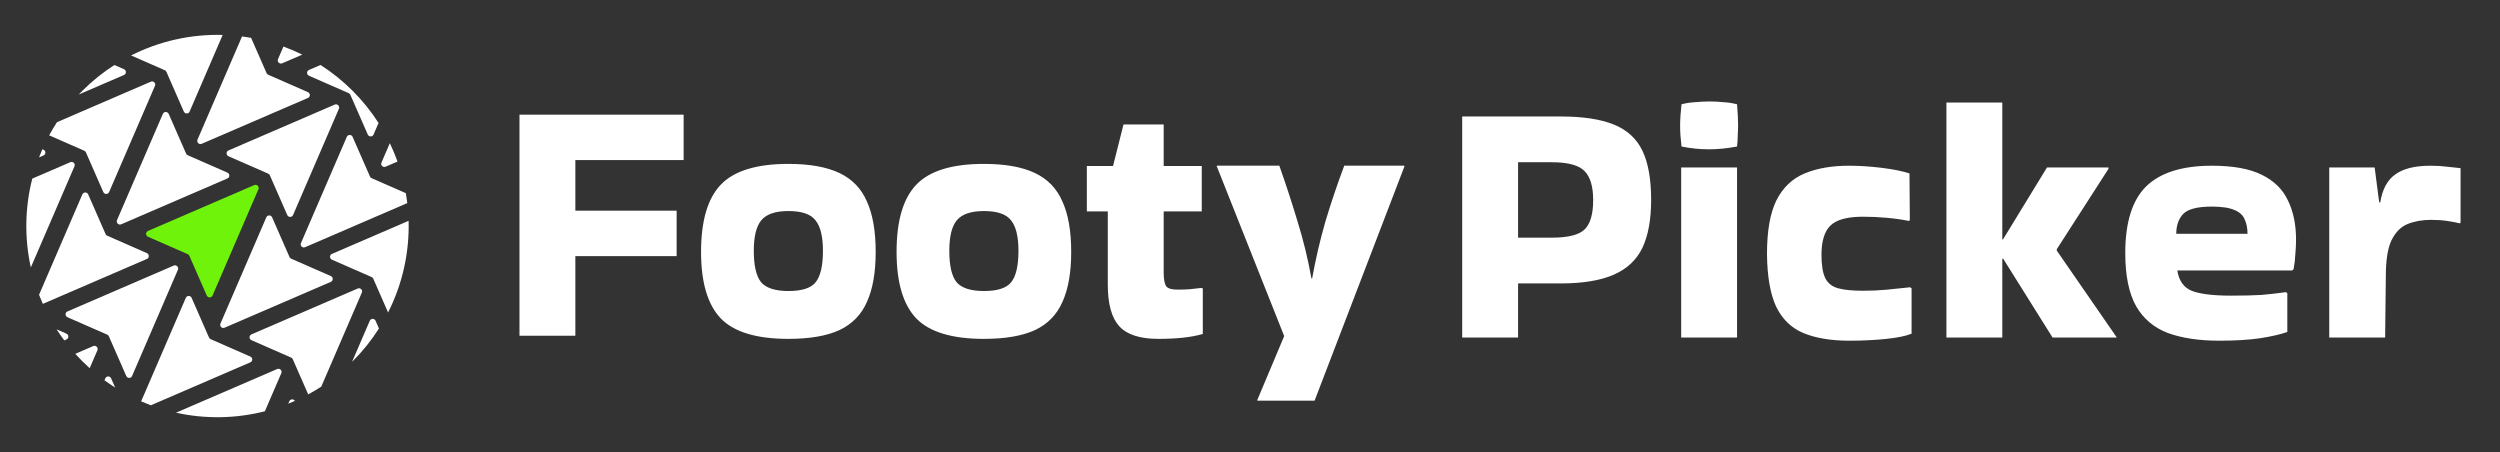
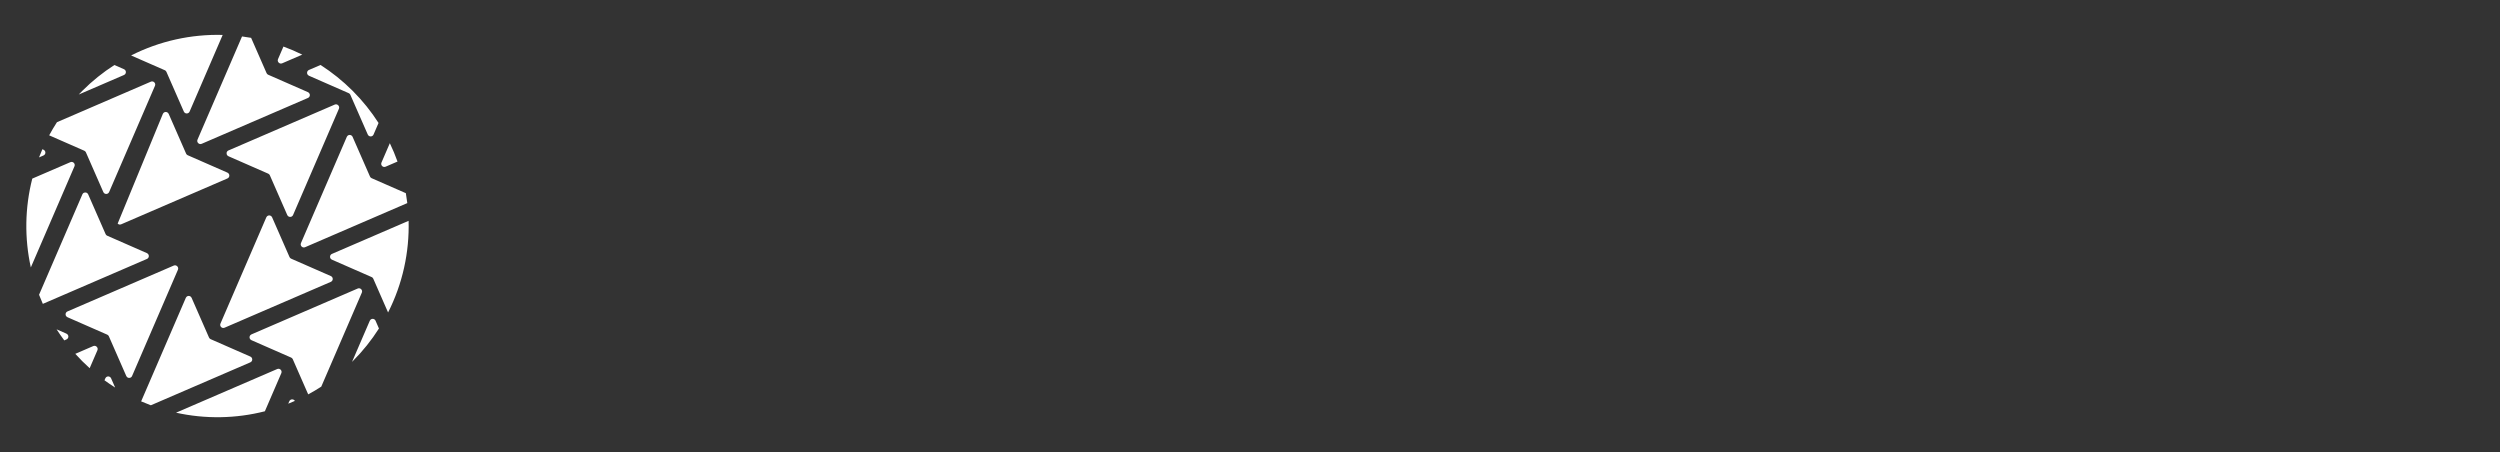
<svg xmlns="http://www.w3.org/2000/svg" width="2671" height="483" viewBox="0 0 2671 483" fill="none">
  <rect x="0" y="0" width="2671" height="483" fill="#333333" stroke="none" />
-   <path d="M1366.81 176.974C1373.78 196.626 1380.24 216.403 1386.21 236.304C1392.43 256.205 1397.41 276.603 1401.14 297.498H1401.89C1405.62 276.852 1410.34 256.578 1416.06 236.677C1422.03 216.776 1428.75 196.875 1436.21 176.974H1500.39V178.094L1404.5 428.097H1343.3V427.351L1372.03 359.067L1300.02 177.721V176.974H1366.81ZM1975.54 177.059C1986.48 177.059 1998.05 177.805 2010.24 179.297C2022.43 180.79 2032.38 182.78 2040.09 185.268L2040.46 235.268L2039.34 236.015C2031.88 234.523 2023.92 233.403 2015.46 232.657C2007 231.91 1998.67 231.538 1990.46 231.538C1973.79 231.538 1962.23 234.647 1955.76 240.866C1949.29 247.085 1946.06 257.533 1946.06 272.209C1946.06 283.403 1947.42 291.738 1950.16 297.21C1952.9 302.683 1957.5 306.289 1963.97 308.031C1970.43 309.772 1979.27 310.643 1990.46 310.643C1999.17 310.643 2007.5 310.269 2015.46 309.523C2023.42 308.777 2031.88 307.907 2040.83 306.913L2042.33 308.031V356.54C2036.11 359.028 2026.9 360.892 2014.71 362.136C2002.53 363.38 1989.59 364.002 1975.91 364.002C1956.26 364.002 1939.84 361.266 1926.65 355.793C1913.72 350.321 1904.02 340.867 1897.55 327.434C1891.33 314.001 1888.1 295.344 1887.85 271.463C1887.85 246.836 1891.2 227.68 1897.92 213.998C1904.89 200.317 1914.96 190.741 1928.15 185.268C1941.33 179.795 1957.13 177.059 1975.54 177.059ZM2363.17 177.059C2385.81 177.059 2403.6 180.292 2416.53 186.76C2429.72 193.228 2439.05 202.432 2444.52 214.372C2450.24 226.064 2453.1 239.995 2453.1 256.164C2453.1 260.891 2452.85 265.991 2452.35 271.463C2452.11 276.936 2451.48 282.284 2450.49 287.507L2449 289H2326.23C2327.98 299.945 2333.07 307.16 2341.53 310.643C2350.24 314.126 2364.29 315.867 2383.7 315.867C2396.63 315.867 2407.33 315.619 2415.79 315.121C2424.49 314.375 2433.33 313.379 2442.28 312.135L2443.77 313.254V354.673C2436.81 357.161 2427.1 359.399 2414.67 361.389C2402.48 363.13 2387.93 364.002 2371.01 364.002C2349.62 364.002 2331.33 361.266 2316.16 355.793C2301.23 350.072 2289.91 340.495 2282.2 327.062C2274.49 313.38 2270.64 294.474 2270.64 270.344C2270.64 237.508 2278.1 213.75 2293.03 199.074C2308.2 184.397 2331.58 177.059 2363.17 177.059ZM842.296 175.11C864.933 175.11 883.092 178.343 896.773 184.811C910.455 191.279 920.281 201.478 926.251 215.409C932.47 229.09 935.58 247.001 935.58 269.14C935.58 291.031 932.47 308.818 926.251 322.499C920.281 336.181 910.455 346.256 896.773 352.724C883.092 358.943 864.932 362.051 842.296 362.051C808.465 362.051 784.459 354.838 770.279 340.411C756.1 325.734 749.011 301.976 749.011 269.14C749.011 235.807 756.1 211.801 770.279 197.124C784.459 182.448 808.465 175.11 842.296 175.11ZM1051.18 175.11C1073.82 175.11 1091.98 178.343 1105.66 184.811C1119.34 191.279 1129.17 201.478 1135.14 215.409C1141.36 229.09 1144.47 247.001 1144.47 269.14C1144.47 291.031 1141.36 308.818 1135.14 322.499C1129.17 336.181 1119.34 346.256 1105.66 352.724C1091.98 358.943 1073.82 362.051 1051.18 362.051C1017.35 362.051 993.344 354.838 979.165 340.411C964.986 325.734 957.896 301.976 957.896 269.14C957.896 235.807 964.986 211.801 979.165 197.124C993.344 182.448 1017.35 175.11 1051.18 175.11ZM1243.28 177.348H1283.95V225.856H1243.28V291.156C1243.28 298.12 1244.15 302.971 1245.89 305.707C1247.63 308.195 1251.61 309.439 1257.83 309.439C1261.81 309.439 1266.04 309.316 1270.51 309.067C1274.99 308.569 1279.47 308.071 1283.95 307.574L1285.07 308.321V356.829C1273.13 360.311 1257.33 362.051 1237.68 362.051C1218.03 362.051 1204.09 357.575 1195.89 348.62C1187.68 339.664 1183.57 324.862 1183.57 304.215V225.856H1161.18V177.348H1189.17L1200.36 132.945H1243.28V177.348ZM1667.43 124.446C1691.07 124.446 1709.97 127.306 1724.15 133.028C1738.33 138.749 1748.53 148.079 1754.75 161.014C1760.97 173.95 1764.08 191.488 1764.08 213.627C1764.08 234.522 1760.97 251.562 1754.75 264.746C1748.53 277.682 1738.33 287.259 1724.15 293.478C1709.97 299.697 1691.07 302.807 1667.43 302.807H1621.91V360.643H1562.21V124.446H1667.43ZM1855.86 360.643H1796.16V178.924H1855.86V360.643ZM2139.25 255.791H2140L2187.01 178.924H2252.68V180.417L2197.46 266.24V267.732L2261.64 360.643H2192.98L2140.37 276.687L2139.25 276.314V360.643H2079.55V109.52H2139.25V255.791ZM2596.78 177.059C2603.5 177.059 2609.59 177.432 2615.07 178.178C2620.54 178.676 2625.14 179.174 2628.87 179.671V237.88L2628.12 238.627C2624.15 237.632 2619.54 236.761 2614.32 236.015C2609.35 235.269 2603.62 234.895 2597.16 234.895C2587.95 234.895 2579.62 236.388 2572.16 239.372C2564.94 242.358 2559.22 248.204 2554.99 256.911C2551.01 265.368 2549.02 278.056 2549.02 294.971L2548.27 360.643H2488.57V178.924H2537.08L2541.93 216.239H2543.05C2545.29 202.308 2550.64 192.357 2559.09 186.387C2567.55 180.168 2580.12 177.059 2596.78 177.059ZM730.383 171.004H614.708V225.109H722.919V273.618H614.708V358.694H555.007V122.496H730.383V171.004ZM842.296 225.483C828.365 225.483 818.663 228.842 813.19 235.558C807.967 242.026 805.355 252.847 805.354 268.021C805.355 283.941 807.967 295.135 813.19 301.603C818.663 307.822 828.366 310.932 842.296 310.932C856.723 310.932 866.424 307.822 871.399 301.603C876.623 295.135 879.236 283.941 879.236 268.021C879.236 252.847 876.623 242.026 871.399 235.558C866.424 228.842 856.723 225.483 842.296 225.483ZM1051.18 225.483C1037.25 225.483 1027.55 228.842 1022.08 235.558C1016.85 242.026 1014.24 252.847 1014.24 268.021C1014.24 283.941 1016.85 295.135 1022.08 301.603C1027.55 307.822 1037.25 310.932 1051.18 310.932C1065.61 310.932 1075.31 307.822 1080.29 301.603C1085.51 295.135 1088.12 283.941 1088.12 268.021C1088.12 252.847 1085.51 242.026 1080.29 235.558C1075.31 228.842 1065.61 225.483 1051.18 225.483ZM1621.91 253.926H1657.73C1675.4 253.926 1687.21 250.94 1693.18 244.97C1699.15 239 1702.14 228.552 1702.14 213.627C1702.14 199.448 1699.15 189.248 1693.18 183.029C1687.21 176.561 1675.39 173.328 1657.73 173.328H1621.91V253.926ZM2363.17 220.716C2347.5 220.716 2337.18 223.453 2332.2 228.925C2327.48 234.149 2325.11 241.115 2325.11 249.822H2401.24C2401.24 243.852 2400.24 238.751 2398.25 234.522C2396.51 230.045 2392.9 226.686 2387.43 224.448C2381.96 221.96 2373.87 220.716 2363.17 220.716ZM1826.76 108.402C1831.48 108.402 1836.21 108.649 1840.94 109.147C1845.91 109.396 1850.89 110.143 1855.86 111.387C1856.61 120.342 1856.98 127.805 1856.98 133.775C1856.98 137.257 1856.86 140.865 1856.61 144.596C1856.61 148.078 1856.36 152.059 1855.86 156.537C1850.64 157.532 1845.54 158.277 1840.56 158.775C1835.59 159.272 1830.61 159.522 1825.64 159.522C1820.91 159.522 1816.06 159.272 1811.08 158.775C1806.36 158.277 1801.51 157.532 1796.53 156.537C1796.03 152.308 1795.66 148.452 1795.41 144.969C1795.16 141.238 1795.04 137.629 1795.04 134.147C1795.04 130.913 1795.16 127.431 1795.41 123.7C1795.66 119.969 1796.03 115.864 1796.53 111.387C1801.51 110.143 1806.48 109.396 1811.46 109.147C1816.68 108.649 1821.78 108.402 1826.76 108.402Z" fill="white" />
-   <path d="M329.021 80.148C327.471 78.572 327.833 75.711 330.097 74.733L342.45 69.407C354.626 77.211 366.166 86.418 376.811 97.064C387.442 107.695 396.643 119.217 404.44 131.374L399.103 143.738C398.107 146.043 395.16 146.377 393.604 144.731C393.323 144.449 393.085 144.105 392.907 143.699L374.285 101.219C374.122 100.848 373.893 100.511 373.615 100.226C373.33 99.948 372.994 99.72 372.623 99.556L330.142 80.934C329.724 80.751 329.369 80.501 329.082 80.21L329.021 80.148ZM297.733 66.863C296.832 65.962 296.427 64.566 297.025 63.177L302.825 49.736C309.653 52.24 316.376 55.113 322.958 58.37L301.481 67.633C300.092 68.231 298.696 67.825 297.794 66.925L297.733 66.863ZM408.266 177.396C407.365 176.494 406.953 175.094 407.552 173.704L416.498 152.98C419.587 159.405 422.324 165.954 424.702 172.606L411.952 178.105C410.563 178.703 409.167 178.298 408.266 177.396ZM307.515 230.663C307.268 230.397 307.058 230.078 306.896 229.71L288.28 187.223C288.117 186.853 287.883 186.521 287.605 186.236C287.32 185.958 286.988 185.724 286.618 185.561L244.131 166.945C243.741 166.774 243.403 166.542 243.127 166.276L243.072 166.22C241.581 164.783 241.754 162.192 243.579 161.016C243.738 160.914 243.909 160.817 244.092 160.738L357.637 111.743C359.041 111.138 360.457 111.562 361.357 112.484C362.277 113.384 362.696 114.796 362.093 116.199L313.098 229.743C312.792 230.451 312.297 230.975 311.72 231.31C310.412 232.073 308.654 231.881 307.577 230.725L307.515 230.663ZM322.256 263.407C321.354 262.505 320.943 261.104 321.542 259.715L370.548 146.17C370.729 145.752 370.973 145.399 371.262 145.11C372.539 143.839 374.679 143.828 375.963 145.094C376.181 145.308 376.372 145.564 376.532 145.852C376.586 145.948 376.642 146.049 376.688 146.153L395.305 188.64C395.473 189.023 395.711 189.369 396.002 189.66C396.293 189.951 396.64 190.189 397.022 190.358L433.603 206.392C434.214 209.913 434.739 213.445 435.164 216.988L325.942 264.115C324.553 264.712 323.157 264.308 322.256 263.407ZM211.723 152.874C210.822 151.973 210.417 150.576 211.014 149.187L258.593 38.933C261.835 39.35 265.068 39.849 268.291 40.422L284.833 78.168C284.996 78.539 285.229 78.87 285.508 79.155C285.793 79.433 286.124 79.668 286.495 79.83L328.982 98.447C329.378 98.621 329.713 98.861 329.991 99.133L330.091 99.233C330.149 99.291 330.207 99.35 330.259 99.412C330.572 99.781 330.792 100.21 330.917 100.661C330.958 100.809 330.991 100.96 331.012 101.113C331.162 102.24 330.745 103.433 329.774 104.191C329.551 104.365 329.302 104.521 329.021 104.643L215.47 153.643C214.082 154.24 212.685 153.835 211.784 152.935L211.723 152.874ZM353.543 276.691C352.394 275.525 352.298 273.654 353.242 272.364C353.573 271.911 354.037 271.524 354.625 271.271L436.553 235.923C437.464 269.475 430.149 303.204 414.618 333.84L398.807 297.751C398.639 297.368 398.395 297.026 398.104 296.736C397.959 296.59 397.8 296.457 397.63 296.34C397.46 296.223 397.281 296.117 397.089 296.033L354.603 277.417C354.185 277.233 353.83 276.983 353.543 276.691ZM197.15 120.298C196.858 120.011 196.602 119.65 196.419 119.233L177.803 76.746C177.634 76.364 177.39 76.022 177.1 75.731C176.955 75.586 176.796 75.452 176.626 75.335C176.456 75.218 176.276 75.112 176.085 75.028L140.062 59.251C170.679 43.735 204.378 36.419 237.907 37.321L202.571 119.216C202.317 119.804 201.924 120.262 201.472 120.593C200.183 121.536 198.316 121.443 197.15 120.298ZM267.538 362.696C266.274 361.413 266.279 359.278 267.55 358C267.842 357.702 268.203 357.449 268.632 357.264L382.182 308.264C383.571 307.666 384.967 308.071 385.868 308.972C386.77 309.873 387.18 311.274 386.582 312.664L343.242 413.091C338.676 416.048 334.016 418.801 329.277 421.356L312.797 383.761C312.628 383.378 312.39 383.032 312.1 382.74C311.808 382.449 311.463 382.212 311.079 382.043L268.598 363.421C268.18 363.238 267.825 362.988 267.538 362.696ZM111.145 206.303C110.853 206.016 110.598 205.655 110.414 205.237L91.792 162.756C91.624 162.373 91.386 162.027 91.095 161.736C90.804 161.445 90.458 161.207 90.074 161.039L52.529 144.586C55.096 139.827 57.867 135.151 60.839 130.565L161.177 87.259C162.566 86.662 163.963 87.066 164.864 87.967C165.765 88.869 166.176 90.269 165.578 91.659L116.577 205.21C116.394 205.632 116.14 205.985 115.846 206.275C114.572 207.553 112.432 207.566 111.145 206.303ZM236.245 349.417C235.344 348.515 234.937 347.11 235.537 345.72L284.538 232.18C284.723 231.751 284.975 231.391 285.274 231.099C286.551 229.826 288.691 229.816 289.975 231.082C290.267 231.369 290.517 231.723 290.7 232.141L309.317 274.628C309.485 275.011 309.723 275.357 310.014 275.649C310.305 275.939 310.652 276.177 311.034 276.346L353.521 294.962C353.939 295.146 354.293 295.396 354.581 295.687C355.842 296.967 355.836 299.1 354.575 300.378L354.553 300.4C354.262 300.694 353.906 300.942 353.482 301.125L239.937 350.12C238.547 350.718 237.147 350.319 236.245 349.417ZM84.124 100.99C85.376 99.67 86.644 98.358 87.938 97.064C98.562 86.44 110.079 77.251 122.227 69.457L132.516 73.957C132.934 74.141 133.289 74.391 133.576 74.683C134.837 75.963 134.831 78.095 133.57 79.373L133.548 79.395C133.258 79.689 132.901 79.937 132.477 80.12L84.124 100.99ZM125.712 238.884C124.811 237.982 124.411 236.582 125.01 235.192L174.005 121.648C174.187 121.224 174.436 120.867 174.73 120.577C176.017 119.282 178.192 119.289 179.476 120.593C179.777 120.884 180.041 121.241 180.229 121.67L198.845 164.156C199.008 164.527 199.242 164.859 199.52 165.143C199.805 165.421 200.136 165.656 200.507 165.818L242.994 184.435C243.422 184.623 243.779 184.886 244.07 185.188C245.368 186.467 245.374 188.629 244.092 189.917L244.076 189.934C243.787 190.224 243.43 190.472 243.01 190.653L129.466 239.648C128.076 240.247 126.675 239.846 125.774 238.946L125.712 238.884ZM395.071 342.713C395.253 342.29 395.502 341.933 395.796 341.643C397.36 340.069 400.24 340.409 401.233 342.674L404.864 350.968C396.978 363.368 387.634 375.113 376.811 385.936C376.586 386.161 376.356 386.382 376.131 386.605L395.071 342.713ZM296.171 394.274C297.562 393.675 298.956 394.081 299.858 394.982C300.76 395.884 301.172 397.283 300.572 398.674L282.993 439.41C251.916 447.326 219.342 447.836 188.076 440.921L296.171 394.274ZM71.017 338.151C69.467 336.575 69.829 333.714 72.094 332.736L185.638 283.741C187.052 283.131 188.475 283.565 189.375 284.499C190.284 285.401 190.696 286.802 190.095 288.197L141.1 401.742C140.103 404.05 137.15 404.383 135.595 402.729C135.317 402.448 135.08 402.105 134.903 401.703L116.281 359.222C116.119 358.851 115.884 358.52 115.607 358.235C115.322 357.956 114.99 357.723 114.619 357.56L72.138 338.938C71.721 338.755 71.366 338.504 71.079 338.213L71.017 338.151ZM32.942 285.732C26.039 254.466 26.562 221.898 34.487 190.826L75.167 173.269C76.557 172.67 77.952 173.076 78.853 173.978C79.755 174.88 80.167 176.279 79.567 177.67L32.942 285.732ZM198.549 318.169C198.731 317.748 198.978 317.392 199.269 317.103C200.546 315.833 202.681 315.827 203.965 317.092C204.256 317.379 204.507 317.734 204.69 318.152L223.312 360.633C223.48 361.016 223.718 361.362 224.009 361.653C224.3 361.944 224.647 362.182 225.03 362.35L267.511 380.973C267.929 381.156 268.283 381.406 268.57 381.698C269.835 382.981 269.83 385.117 268.559 386.393C268.27 386.684 267.914 386.932 267.494 387.113L161.172 433.001C157.683 431.707 154.221 430.316 150.793 428.824L198.549 318.169ZM45.764 324.655C44.331 321.438 42.979 318.195 41.721 314.923L88.016 207.636C88.138 207.354 88.294 207.105 88.468 206.883C89.72 205.279 92.163 205.197 93.527 206.654C93.802 206.934 94.043 207.279 94.218 207.68L112.84 250.161C113.003 250.532 113.231 250.869 113.51 251.154C113.795 251.432 114.132 251.661 114.502 251.823L156.983 270.445C157.432 270.642 157.807 270.912 158.104 271.231C159.456 272.611 159.341 274.968 157.775 276.19C157.552 276.363 157.304 276.52 157.022 276.641L45.764 324.655ZM41.687 168.189C42.816 165.249 44.01 162.328 45.279 159.433L46.506 159.968C46.924 160.151 47.279 160.401 47.566 160.693C48.83 161.976 48.825 164.112 47.554 165.389C47.265 165.679 46.909 165.927 46.489 166.108L41.687 168.189ZM309.082 428.701C309.144 428.559 309.213 428.422 309.289 428.294C310.573 426.129 313.768 426.145 315.033 428.339C312.691 429.375 310.333 430.363 307.961 431.306L309.082 428.701ZM87.944 385.931C85.362 383.349 82.863 380.716 80.448 378.033L99.628 369.751C101.034 369.145 102.447 369.57 103.348 370.493C104.269 371.394 104.69 372.803 104.084 374.207L95.802 393.398C93.132 390.993 90.514 388.501 87.944 385.931ZM112.539 404.179C112.72 403.759 112.968 403.403 113.259 403.114C114.535 401.842 116.671 401.837 117.954 403.103C118.172 403.317 118.369 403.568 118.529 403.855C118.583 403.952 118.634 404.057 118.679 404.162L123.018 414.056C119.159 411.605 115.353 409.028 111.63 406.293L112.539 404.179ZM68.664 363.672C65.772 359.807 63.037 355.863 60.454 351.849L70.973 356.455C71.438 356.66 71.819 356.946 72.122 357.281C72.164 357.326 72.216 357.368 72.255 357.415C72.568 357.785 72.789 358.214 72.914 358.664C72.955 358.814 72.982 358.968 73.003 359.121C73.153 360.248 72.74 361.437 71.77 362.194C71.547 362.369 71.294 362.53 71.012 362.652L68.664 363.672Z" fill="white" />
-   <path d="M220.89 315.716C221.073 316.133 221.319 316.484 221.61 316.77L221.671 316.832C222.961 318.102 225.115 318.089 226.389 316.798C226.678 316.51 226.922 316.156 227.103 315.739L276.104 202.188C276.703 200.794 276.292 199.391 275.384 198.491C274.485 197.557 273.06 197.124 271.648 197.732L158.097 246.733C157.68 246.914 157.326 247.158 157.038 247.447L157.015 247.469C155.745 248.746 155.742 250.881 157.004 252.165L157.066 252.226C157.353 252.517 157.708 252.768 158.125 252.951L200.606 271.573C200.977 271.736 201.314 271.964 201.599 272.243C201.877 272.528 202.106 272.865 202.268 273.235L220.89 315.716Z" fill="#70F30B" />
+   <path d="M329.021 80.148C327.471 78.572 327.833 75.711 330.097 74.733L342.45 69.407C354.626 77.211 366.166 86.418 376.811 97.064C387.442 107.695 396.643 119.217 404.44 131.374L399.103 143.738C398.107 146.043 395.16 146.377 393.604 144.731C393.323 144.449 393.085 144.105 392.907 143.699L374.285 101.219C374.122 100.848 373.893 100.511 373.615 100.226C373.33 99.948 372.994 99.72 372.623 99.556L330.142 80.934C329.724 80.751 329.369 80.501 329.082 80.21L329.021 80.148ZM297.733 66.863C296.832 65.962 296.427 64.566 297.025 63.177L302.825 49.736C309.653 52.24 316.376 55.113 322.958 58.37L301.481 67.633C300.092 68.231 298.696 67.825 297.794 66.925L297.733 66.863ZM408.266 177.396C407.365 176.494 406.953 175.094 407.552 173.704L416.498 152.98C419.587 159.405 422.324 165.954 424.702 172.606L411.952 178.105C410.563 178.703 409.167 178.298 408.266 177.396ZM307.515 230.663C307.268 230.397 307.058 230.078 306.896 229.71L288.28 187.223C288.117 186.853 287.883 186.521 287.605 186.236C287.32 185.958 286.988 185.724 286.618 185.561L244.131 166.945C243.741 166.774 243.403 166.542 243.127 166.276L243.072 166.22C241.581 164.783 241.754 162.192 243.579 161.016C243.738 160.914 243.909 160.817 244.092 160.738L357.637 111.743C359.041 111.138 360.457 111.562 361.357 112.484C362.277 113.384 362.696 114.796 362.093 116.199L313.098 229.743C312.792 230.451 312.297 230.975 311.72 231.31C310.412 232.073 308.654 231.881 307.577 230.725L307.515 230.663ZM322.256 263.407C321.354 262.505 320.943 261.104 321.542 259.715L370.548 146.17C370.729 145.752 370.973 145.399 371.262 145.11C372.539 143.839 374.679 143.828 375.963 145.094C376.181 145.308 376.372 145.564 376.532 145.852C376.586 145.948 376.642 146.049 376.688 146.153L395.305 188.64C395.473 189.023 395.711 189.369 396.002 189.66C396.293 189.951 396.64 190.189 397.022 190.358L433.603 206.392C434.214 209.913 434.739 213.445 435.164 216.988L325.942 264.115C324.553 264.712 323.157 264.308 322.256 263.407ZM211.723 152.874C210.822 151.973 210.417 150.576 211.014 149.187L258.593 38.933C261.835 39.35 265.068 39.849 268.291 40.422L284.833 78.168C284.996 78.539 285.229 78.87 285.508 79.155C285.793 79.433 286.124 79.668 286.495 79.83L328.982 98.447C329.378 98.621 329.713 98.861 329.991 99.133L330.091 99.233C330.149 99.291 330.207 99.35 330.259 99.412C330.572 99.781 330.792 100.21 330.917 100.661C330.958 100.809 330.991 100.96 331.012 101.113C331.162 102.24 330.745 103.433 329.774 104.191C329.551 104.365 329.302 104.521 329.021 104.643L215.47 153.643C214.082 154.24 212.685 153.835 211.784 152.935L211.723 152.874ZM353.543 276.691C352.394 275.525 352.298 273.654 353.242 272.364C353.573 271.911 354.037 271.524 354.625 271.271L436.553 235.923C437.464 269.475 430.149 303.204 414.618 333.84L398.807 297.751C398.639 297.368 398.395 297.026 398.104 296.736C397.959 296.59 397.8 296.457 397.63 296.34C397.46 296.223 397.281 296.117 397.089 296.033L354.603 277.417C354.185 277.233 353.83 276.983 353.543 276.691ZM197.15 120.298C196.858 120.011 196.602 119.65 196.419 119.233L177.803 76.746C177.634 76.364 177.39 76.022 177.1 75.731C176.955 75.586 176.796 75.452 176.626 75.335C176.456 75.218 176.276 75.112 176.085 75.028L140.062 59.251C170.679 43.735 204.378 36.419 237.907 37.321L202.571 119.216C202.317 119.804 201.924 120.262 201.472 120.593C200.183 121.536 198.316 121.443 197.15 120.298ZM267.538 362.696C266.274 361.413 266.279 359.278 267.55 358C267.842 357.702 268.203 357.449 268.632 357.264L382.182 308.264C383.571 307.666 384.967 308.071 385.868 308.972C386.77 309.873 387.18 311.274 386.582 312.664L343.242 413.091C338.676 416.048 334.016 418.801 329.277 421.356L312.797 383.761C312.628 383.378 312.39 383.032 312.1 382.74C311.808 382.449 311.463 382.212 311.079 382.043L268.598 363.421C268.18 363.238 267.825 362.988 267.538 362.696ZM111.145 206.303C110.853 206.016 110.598 205.655 110.414 205.237L91.792 162.756C91.624 162.373 91.386 162.027 91.095 161.736C90.804 161.445 90.458 161.207 90.074 161.039L52.529 144.586C55.096 139.827 57.867 135.151 60.839 130.565L161.177 87.259C162.566 86.662 163.963 87.066 164.864 87.967C165.765 88.869 166.176 90.269 165.578 91.659L116.577 205.21C116.394 205.632 116.14 205.985 115.846 206.275C114.572 207.553 112.432 207.566 111.145 206.303ZM236.245 349.417C235.344 348.515 234.937 347.11 235.537 345.72L284.538 232.18C284.723 231.751 284.975 231.391 285.274 231.099C286.551 229.826 288.691 229.816 289.975 231.082C290.267 231.369 290.517 231.723 290.7 232.141L309.317 274.628C309.485 275.011 309.723 275.357 310.014 275.649C310.305 275.939 310.652 276.177 311.034 276.346L353.521 294.962C353.939 295.146 354.293 295.396 354.581 295.687C355.842 296.967 355.836 299.1 354.575 300.378L354.553 300.4C354.262 300.694 353.906 300.942 353.482 301.125L239.937 350.12C238.547 350.718 237.147 350.319 236.245 349.417ZM84.124 100.99C85.376 99.67 86.644 98.358 87.938 97.064C98.562 86.44 110.079 77.251 122.227 69.457L132.516 73.957C132.934 74.141 133.289 74.391 133.576 74.683C134.837 75.963 134.831 78.095 133.57 79.373L133.548 79.395C133.258 79.689 132.901 79.937 132.477 80.12L84.124 100.99ZM125.712 238.884L174.005 121.648C174.187 121.224 174.436 120.867 174.73 120.577C176.017 119.282 178.192 119.289 179.476 120.593C179.777 120.884 180.041 121.241 180.229 121.67L198.845 164.156C199.008 164.527 199.242 164.859 199.52 165.143C199.805 165.421 200.136 165.656 200.507 165.818L242.994 184.435C243.422 184.623 243.779 184.886 244.07 185.188C245.368 186.467 245.374 188.629 244.092 189.917L244.076 189.934C243.787 190.224 243.43 190.472 243.01 190.653L129.466 239.648C128.076 240.247 126.675 239.846 125.774 238.946L125.712 238.884ZM395.071 342.713C395.253 342.29 395.502 341.933 395.796 341.643C397.36 340.069 400.24 340.409 401.233 342.674L404.864 350.968C396.978 363.368 387.634 375.113 376.811 385.936C376.586 386.161 376.356 386.382 376.131 386.605L395.071 342.713ZM296.171 394.274C297.562 393.675 298.956 394.081 299.858 394.982C300.76 395.884 301.172 397.283 300.572 398.674L282.993 439.41C251.916 447.326 219.342 447.836 188.076 440.921L296.171 394.274ZM71.017 338.151C69.467 336.575 69.829 333.714 72.094 332.736L185.638 283.741C187.052 283.131 188.475 283.565 189.375 284.499C190.284 285.401 190.696 286.802 190.095 288.197L141.1 401.742C140.103 404.05 137.15 404.383 135.595 402.729C135.317 402.448 135.08 402.105 134.903 401.703L116.281 359.222C116.119 358.851 115.884 358.52 115.607 358.235C115.322 357.956 114.99 357.723 114.619 357.56L72.138 338.938C71.721 338.755 71.366 338.504 71.079 338.213L71.017 338.151ZM32.942 285.732C26.039 254.466 26.562 221.898 34.487 190.826L75.167 173.269C76.557 172.67 77.952 173.076 78.853 173.978C79.755 174.88 80.167 176.279 79.567 177.67L32.942 285.732ZM198.549 318.169C198.731 317.748 198.978 317.392 199.269 317.103C200.546 315.833 202.681 315.827 203.965 317.092C204.256 317.379 204.507 317.734 204.69 318.152L223.312 360.633C223.48 361.016 223.718 361.362 224.009 361.653C224.3 361.944 224.647 362.182 225.03 362.35L267.511 380.973C267.929 381.156 268.283 381.406 268.57 381.698C269.835 382.981 269.83 385.117 268.559 386.393C268.27 386.684 267.914 386.932 267.494 387.113L161.172 433.001C157.683 431.707 154.221 430.316 150.793 428.824L198.549 318.169ZM45.764 324.655C44.331 321.438 42.979 318.195 41.721 314.923L88.016 207.636C88.138 207.354 88.294 207.105 88.468 206.883C89.72 205.279 92.163 205.197 93.527 206.654C93.802 206.934 94.043 207.279 94.218 207.68L112.84 250.161C113.003 250.532 113.231 250.869 113.51 251.154C113.795 251.432 114.132 251.661 114.502 251.823L156.983 270.445C157.432 270.642 157.807 270.912 158.104 271.231C159.456 272.611 159.341 274.968 157.775 276.19C157.552 276.363 157.304 276.52 157.022 276.641L45.764 324.655ZM41.687 168.189C42.816 165.249 44.01 162.328 45.279 159.433L46.506 159.968C46.924 160.151 47.279 160.401 47.566 160.693C48.83 161.976 48.825 164.112 47.554 165.389C47.265 165.679 46.909 165.927 46.489 166.108L41.687 168.189ZM309.082 428.701C309.144 428.559 309.213 428.422 309.289 428.294C310.573 426.129 313.768 426.145 315.033 428.339C312.691 429.375 310.333 430.363 307.961 431.306L309.082 428.701ZM87.944 385.931C85.362 383.349 82.863 380.716 80.448 378.033L99.628 369.751C101.034 369.145 102.447 369.57 103.348 370.493C104.269 371.394 104.69 372.803 104.084 374.207L95.802 393.398C93.132 390.993 90.514 388.501 87.944 385.931ZM112.539 404.179C112.72 403.759 112.968 403.403 113.259 403.114C114.535 401.842 116.671 401.837 117.954 403.103C118.172 403.317 118.369 403.568 118.529 403.855C118.583 403.952 118.634 404.057 118.679 404.162L123.018 414.056C119.159 411.605 115.353 409.028 111.63 406.293L112.539 404.179ZM68.664 363.672C65.772 359.807 63.037 355.863 60.454 351.849L70.973 356.455C71.438 356.66 71.819 356.946 72.122 357.281C72.164 357.326 72.216 357.368 72.255 357.415C72.568 357.785 72.789 358.214 72.914 358.664C72.955 358.814 72.982 358.968 73.003 359.121C73.153 360.248 72.74 361.437 71.77 362.194C71.547 362.369 71.294 362.53 71.012 362.652L68.664 363.672Z" fill="white" />
</svg>